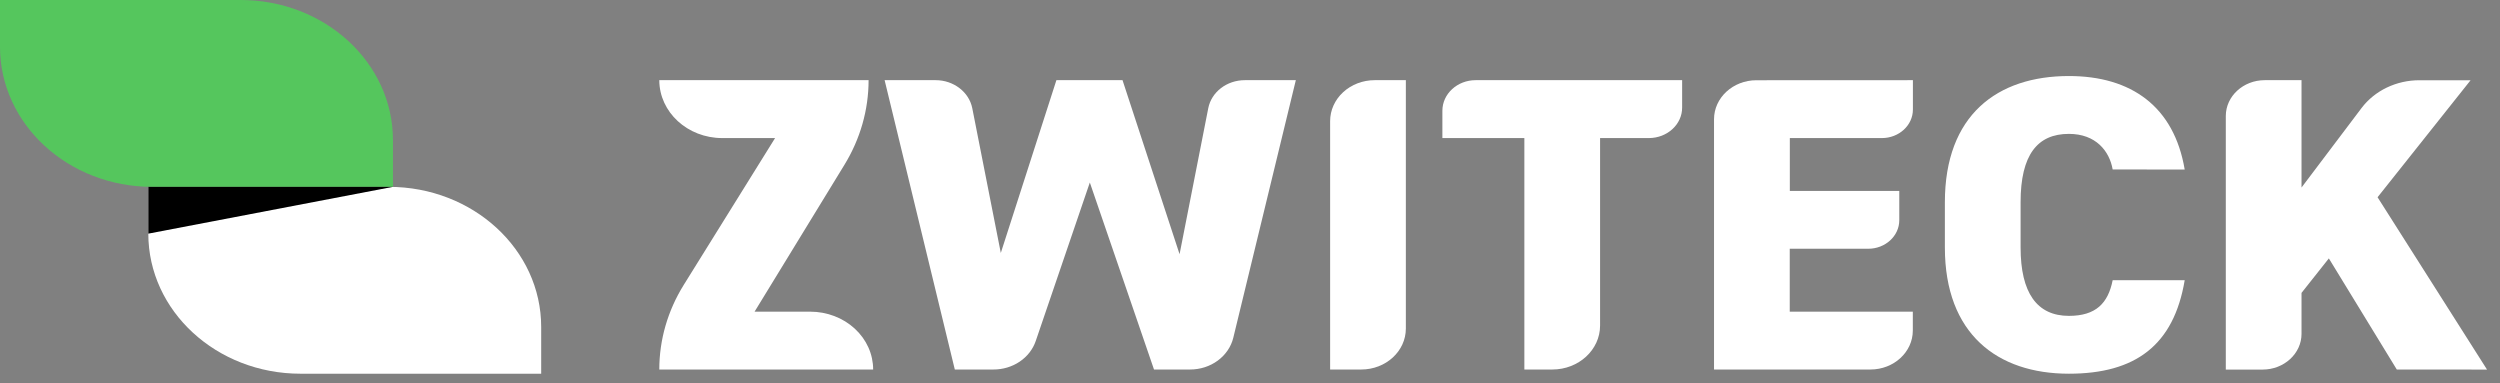
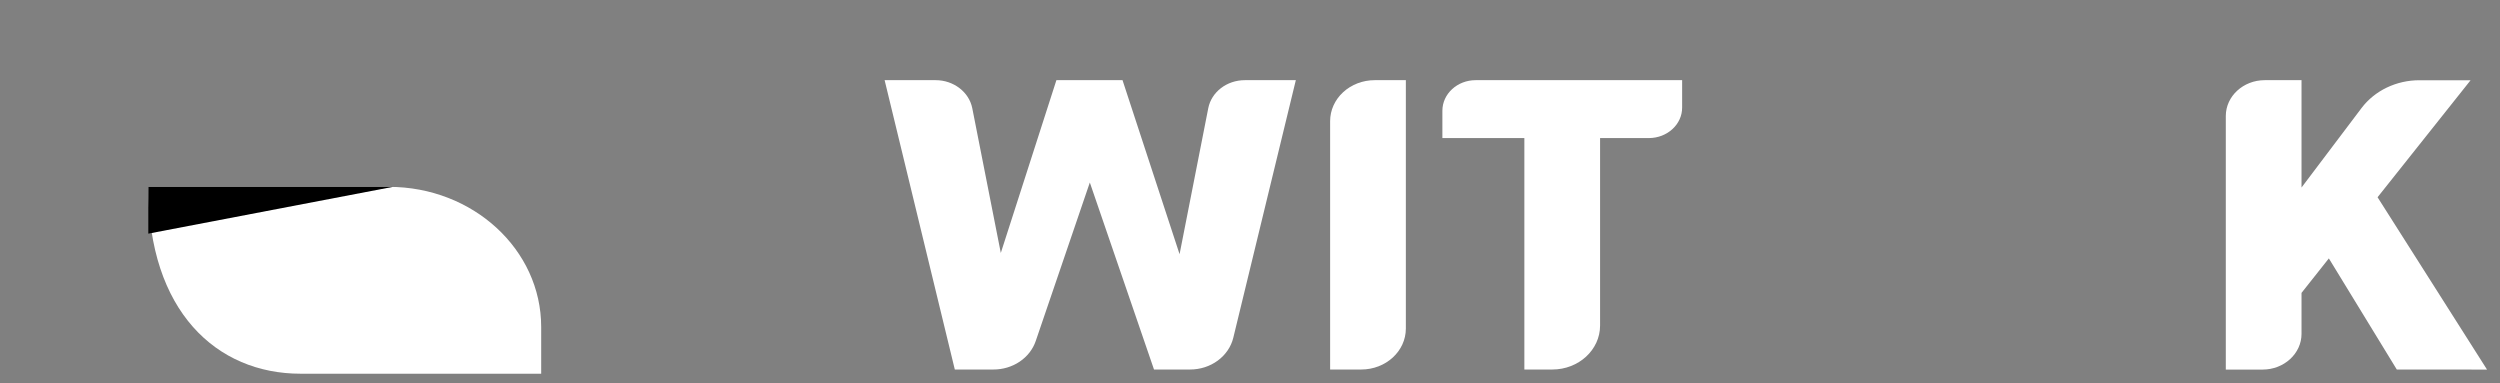
<svg xmlns="http://www.w3.org/2000/svg" width="261" height="40" viewBox="0 0 261 40" fill="none">
  <rect x="0" y="0" width="261" height="40" fill="#808080" stroke="none" />
-   <path d="M90.681 8.369C90.681 11.469 89.811 14.515 88.154 17.215C87.535 18.238 84.407 23.346 78.777 32.538H84.591C85.453 32.538 86.307 32.695 87.104 32.998C87.9 33.301 88.624 33.746 89.234 34.307C89.844 34.868 90.328 35.533 90.658 36.266C90.988 36.999 91.157 37.784 91.157 38.577H68.83C68.83 35.477 69.709 32.438 71.382 29.746L80.918 14.415H75.406C71.775 14.415 68.839 11.708 68.83 8.377V8.369H90.681Z" fill="white" />
  <path d="M99.682 38.577L92.354 8.369H97.683C99.556 8.369 101.171 9.608 101.506 11.3C101.706 12.308 102.702 17.346 104.484 26.408L110.289 8.369H117.191L123.147 26.538C124.945 17.4 125.941 12.315 126.142 11.3C126.476 9.6 128.082 8.369 129.965 8.369H135.285L128.76 35.246C128.533 36.191 127.961 37.037 127.139 37.643C126.318 38.249 125.296 38.578 124.243 38.577H120.478L113.778 19.054C110.39 28.977 108.507 34.492 108.131 35.6C107.836 36.466 107.248 37.222 106.451 37.758C105.655 38.294 104.692 38.581 103.706 38.577H99.682Z" fill="white" />
  <path d="M138.865 38.577V12.646C138.865 11.512 139.355 10.424 140.228 9.622C141.1 8.82 142.283 8.369 143.517 8.369H146.771V34.3C146.771 36.661 144.688 38.577 142.111 38.577H138.865Z" fill="white" />
  <path d="M175.615 8.369V11.223C175.623 12.985 174.067 14.408 172.151 14.415H167.048V33.992C167.048 36.523 164.815 38.577 162.063 38.577H159.143V14.415H150.585V11.561C150.585 9.8 152.141 8.369 154.057 8.369H175.615Z" fill="white" />
-   <path d="M199.707 8.369V11.438C199.707 13.077 198.26 14.415 196.469 14.415H186.858V19.931H198.285V22.992C198.285 24.638 196.829 25.969 195.047 25.969H186.849V32.538H199.698V34.508C199.698 36.754 197.716 38.577 195.273 38.577H178.944V12.454C178.944 10.2 180.927 8.377 183.369 8.377C185.553 8.377 190.998 8.377 199.707 8.369Z" fill="white" />
-   <path d="M220.562 17.692C220.227 15.769 218.805 13.977 215.994 13.977C212.707 13.977 210.95 16.162 210.95 21.108V25.838C210.95 30.569 212.656 32.977 215.994 32.977C218.805 32.977 220.085 31.662 220.562 29.254H228.082C226.944 36.038 222.946 39.015 215.994 39.015C208.516 39.015 203.045 34.854 203.045 25.838V21.115C203.045 12.008 208.516 7.938 215.994 7.938C222.511 7.938 226.978 11.131 228.082 17.7C226.585 17.7 222.067 17.692 220.562 17.692Z" fill="white" />
  <path d="M250.225 38.577L243.132 26.977L240.279 30.577V34.854C240.279 36.915 238.455 38.584 236.213 38.584H232.374V12.108C232.374 10.046 234.197 8.369 236.439 8.369H240.279V19.577L246.553 11.269C247.23 10.376 248.132 9.646 249.183 9.142C250.233 8.639 251.4 8.376 252.584 8.377H257.93L248.218 20.592L259.645 38.584L250.225 38.577Z" fill="white" />
-   <path d="M56.5 39.016V34.131C56.5 26.054 49.381 19.508 40.597 19.508H15.484V24.392C15.484 32.469 22.603 39.016 31.379 39.016H56.5Z" fill="white" />
-   <path d="M0 0H25.121C33.905 0 41.024 6.546 41.024 14.623V19.508H15.903C7.119 19.508 0 12.961 0 4.885V0Z" fill="#55C65D" />
+   <path d="M56.5 39.016V34.131C56.5 26.054 49.381 19.508 40.597 19.508H15.484C15.484 32.469 22.603 39.016 31.379 39.016H56.5Z" fill="white" />
  <path d="M15.484 19.508V24.392L41.016 19.508H15.484Z" fill="black" />
</svg>